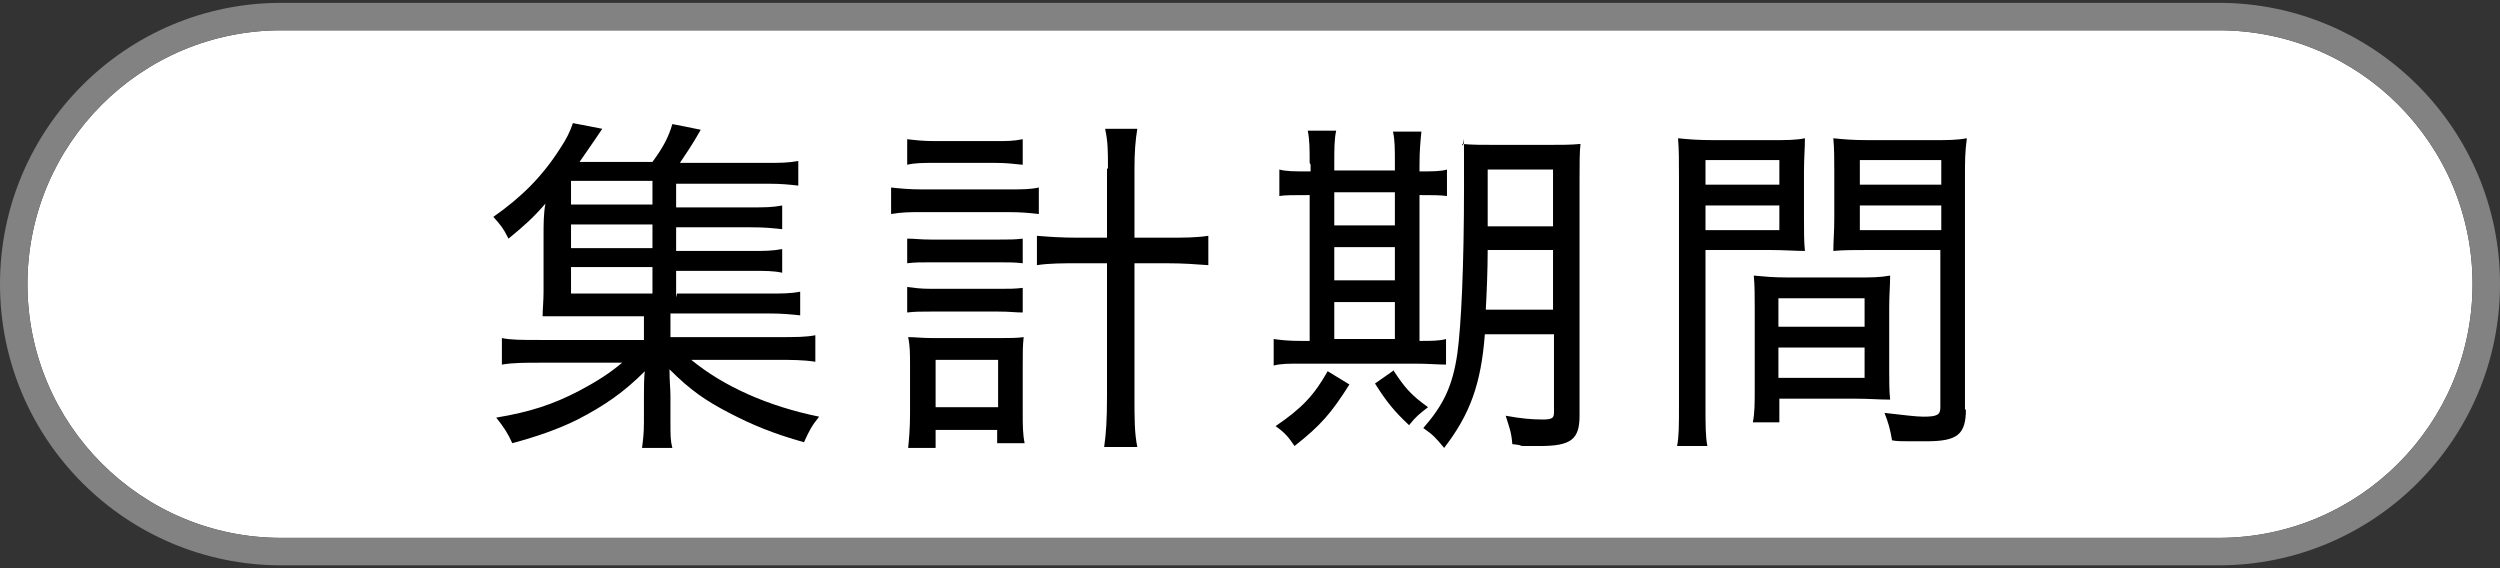
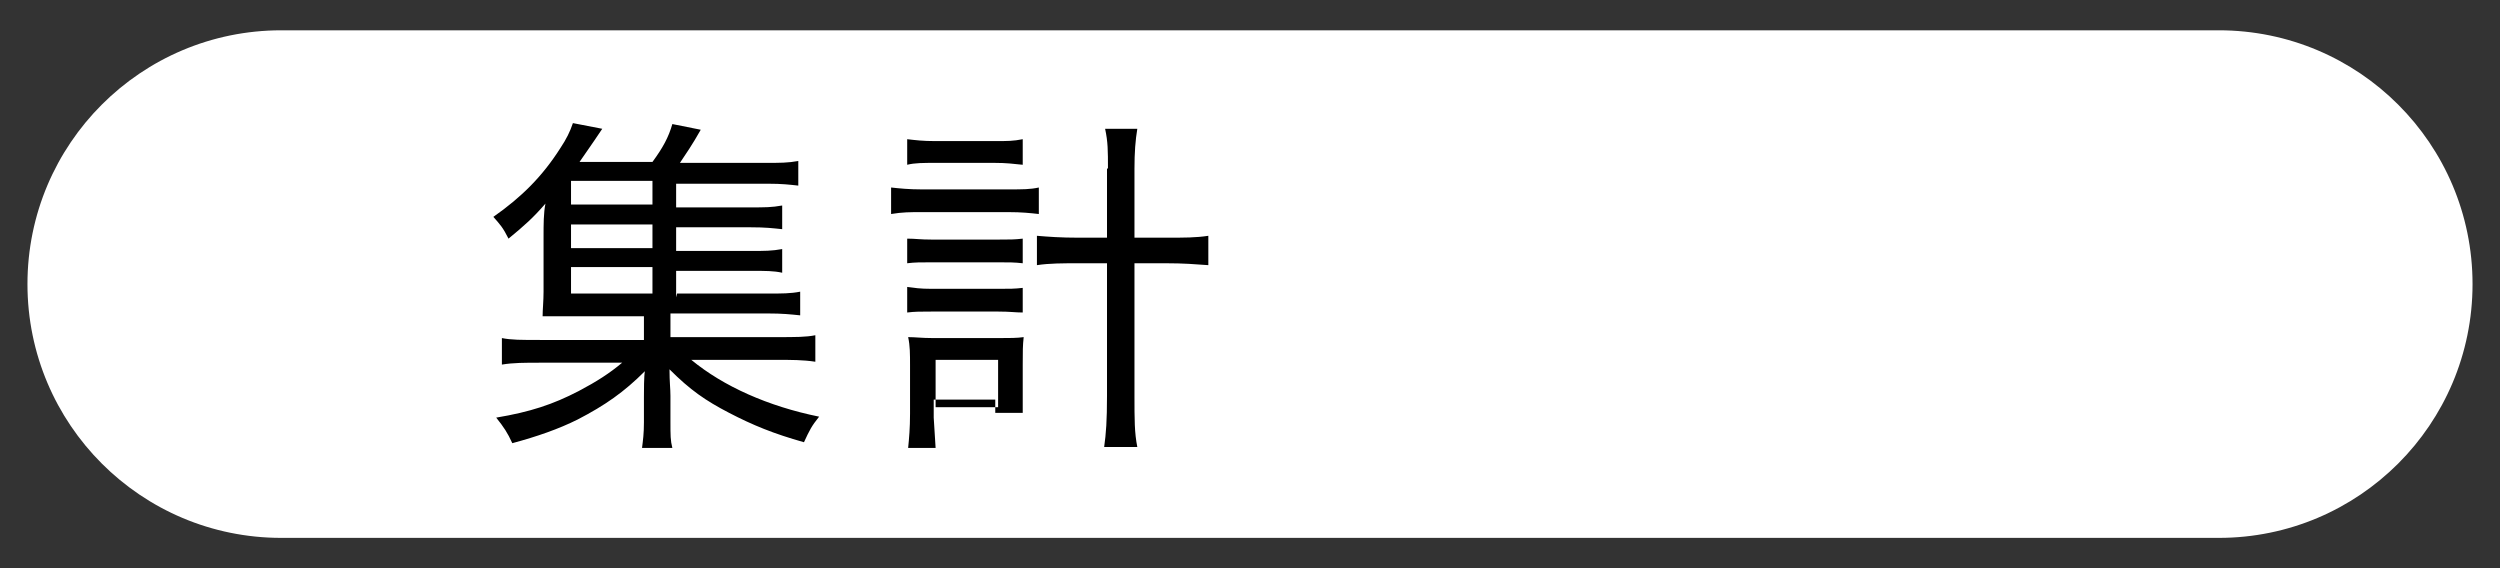
<svg xmlns="http://www.w3.org/2000/svg" id="_レイヤー_1" data-name="レイヤー_1" width="264" height="60" version="1.1" viewBox="0 0 264 60">
  <rect x="0" y="0" width="264" height="60" fill="#333333" stroke="none" />
  <defs>
    <style>
      .st0 {
        fill: #828282;
      }

      .st1 {
        fill: #fff;
      }
    </style>
  </defs>
  <path class="st1" d="M29.7,3.2C14.9,3.2,2.9,15.2,2.9,30s12,26.8,26.8,26.8h204.6c14.8,0,26.8-12,26.8-26.8s-12-26.8-26.8-26.8H29.7Z" />
  <g>
-     <path class="st0" d="M234.3,59.7H29.7C13.3,59.7,0,46.4,0,30S13.3.3,29.7.3h204.6c16.4,0,29.7,13.3,29.7,29.7s-13.3,29.7-29.7,29.7ZM29.7,3.2C14.9,3.2,2.9,15.2,2.9,30s12,26.8,26.8,26.8h204.6c14.8,0,26.8-12,26.8-26.8s-12-26.8-26.8-26.8H29.7Z" />
    <g>
      <path d="M71.5,31h9.5c1.6,0,2.5,0,3.5-.2v2.5c-1-.1-1.8-.2-3.5-.2h-10.2v2.5h11.1c2.2,0,3.2,0,4.2-.2v2.8c-1.3-.2-2.5-.2-4.2-.2h-8.9c3.4,2.8,8.1,4.9,13.5,6-.8,1-1,1.4-1.6,2.7-3.2-.9-5.4-1.8-7.9-3.1-2.5-1.3-4.1-2.4-6.3-4.6,0,1.4.1,2,.1,2.8v2.7c0,1.5,0,2,.2,2.8h-3.2c.1-.8.2-1.5.2-2.7v-2.7c0-.6,0-2.2.1-2.7-2.2,2.2-4.2,3.6-7.1,5.1-2,1-4.3,1.8-6.9,2.5-.5-1.1-.9-1.7-1.7-2.7,3.6-.6,6-1.4,8.7-2.8,1.9-1,3.3-1.9,4.6-3h-8.6c-1.7,0-2.9,0-4.1.2v-2.8c1,.2,2,.2,4.1.2h10.9v-2.5h-8c-1.4,0-2,0-2.7,0,0-.7.1-1.6.1-2.6v-5.8c0-1.3,0-2.5.2-3.5-1.3,1.5-2.2,2.3-3.9,3.7-.6-1.2-.9-1.5-1.6-2.3,3-2.1,5.2-4.3,7.1-7.3.6-.9,1-1.7,1.3-2.6l3.1.6c-1.2,1.8-2,2.9-2.4,3.5h7.7c1.1-1.5,1.7-2.6,2.1-4l3,.6c-.9,1.6-1.6,2.6-2.2,3.5h9c1.6,0,2.4,0,3.5-.2v2.6c-.9-.1-1.7-.2-3.2-.2h-9.7v2.5h7.8c1.6,0,2.3,0,3.4-.2v2.5c-1-.1-1.7-.2-3.4-.2h-7.8v2.5h7.8c1.6,0,2.3,0,3.4-.2v2.5c-.9-.2-1.7-.2-3.4-.2h-7.8v2.8ZM68.9,19.1h-8.6v2.5h8.6v-2.5ZM68.9,23.7h-8.6v2.5h8.6v-2.5ZM60.3,28.2v2.8h8.6v-2.8h-8.6Z" />
-       <path d="M94.1,19.8c.9.1,1.9.2,3.2.2h9.2c1.5,0,2.3,0,3.2-.2v2.8c-.9-.1-1.8-.2-3.2-.2h-9.2c-1.2,0-2,0-3.2.2v-2.8ZM95.8,14.7c.9.1,1.6.2,3,.2h6.2c1.4,0,2,0,3-.2v2.7c-1-.1-1.7-.2-3-.2h-6.2c-1.3,0-2.2,0-3,.2v-2.7ZM95.8,25.2c.9,0,1.3.1,2.6.1h7c1.3,0,1.7,0,2.6-.1v2.6c-.9-.1-1.4-.1-2.6-.1h-7c-1.2,0-1.8,0-2.6.1v-2.6ZM95.8,30.3c.8.1,1.3.2,2.6.2h7c1.3,0,1.7,0,2.6-.1v2.6c-.8,0-1.3-.1-2.6-.1h-7c-1.2,0-1.8,0-2.6.1v-2.6ZM98.8,47.3h-2.9c.1-1,.2-2.1.2-3.6v-5.1c0-1.2,0-2.1-.2-3,.8,0,1.4.1,2.6.1h7.1c1,0,1.8,0,2.5-.1-.1.9-.1,1.5-.1,2.9v5.1c0,1.3,0,2.2.2,3.2h-2.9v-1.4h-6.5v1.9ZM98.8,43h6.6v-5h-6.6v5ZM117,17.8c0-1.9,0-2.8-.3-4.2h3.4c-.2,1.2-.3,2.5-.3,4.2v7.3h3.3c2,0,3.2,0,4.5-.2v3.1c-1.4-.1-2.6-.2-4.5-.2h-3.3v14c0,2.5,0,3.9.3,5.4h-3.5c.2-1.4.3-2.8.3-5.4v-14h-3c-1.6,0-3.1,0-4.4.2v-3.1c1.2.1,2.5.2,4.4.2h3v-7.3Z" />
-       <path d="M138.3,17.2c0-1.4,0-2.4-.2-3.4h3c-.2.9-.2,2-.2,3.5v.7h6.4v-.7c0-1.6,0-2.5-.2-3.4h3c-.1,1-.2,2-.2,3.5v.7c1.3,0,2.3,0,2.9-.2v2.8c-.7-.1-1.6-.1-2.9-.1v15.4c1.2,0,2.1,0,2.8-.2v2.7c-.9,0-1.9-.1-3.3-.1h-11.9c-1.5,0-2.2,0-3,.2v-2.8c.7.1,1.5.2,2.9.2h.9v-15.4c-1.8,0-2.6,0-3.2.1v-2.8c.7.2,1.6.2,3.1.2h.2v-.7ZM142.5,40.6c-1.9,3-3,4.3-5.8,6.5-.6-.9-1-1.4-2-2.1,2.8-1.9,4.1-3.3,5.5-5.8l2.3,1.4ZM147.3,23.8v-3.5h-6.4v3.5h6.4ZM147.3,29.6v-3.5h-6.4v3.5h6.4ZM147.3,35.8v-3.9h-6.4v3.9h6.4ZM147.2,39.2c1.2,1.8,1.8,2.5,3.6,3.8-.9.7-1.3,1-2,1.9-1.6-1.5-2.4-2.5-3.6-4.4l2-1.4ZM156.8,35.3c-.4,5.3-1.6,8.5-4.3,12-.9-1.1-1.2-1.4-2.2-2.1,2.1-2.4,3.1-4.4,3.6-7.9.4-2.9.7-9.2.7-17.6s0-3.4-.2-4.5c1.1.1,2,.1,3.7.1h5.2c1.8,0,2.5,0,3.6-.1-.1.9-.1,2-.1,3.8v24.9c0,2.5-.9,3.2-4.2,3.2s-1,0-2.9-.2c-.1-1.3-.3-1.7-.7-3,1.6.3,2.8.4,3.9.4s1.2-.2,1.2-.8v-8.2h-7.3ZM157.1,26.4c0,2-.1,4.5-.2,6.3h7.1v-6.3h-6.9ZM164,17.9h-6.9v6h6.9v-6Z" />
-       <path d="M180.1,42.8c0,2.1,0,3.3.2,4.3h-3.2c.2-1,.2-2.2.2-4.3v-24.1c0-1.9,0-2.9-.1-4.1,1,.1,2,.2,3.9.2h5.7c1.9,0,2.8,0,3.8-.2,0,1.1-.1,2.1-.1,3.5v5c0,1.5,0,2.4.1,3.4-1,0-2.2-.1-3.7-.1h-6.8v16.5ZM180.1,19.5h7.8v-2.6h-7.8v2.6ZM180.1,24.3h7.8v-2.6h-7.8v2.6ZM199.5,38.9c0,1.4,0,2.4.1,3.3-1.2,0-2.2-.1-3.7-.1h-8v2.5h-2.8c.2-1,.2-2,.2-3.6v-8.5c0-1.3,0-2.3-.1-3.4,1.1.1,2,.2,3.6.2h7.2c1.6,0,2.5,0,3.6-.2,0,1-.1,2-.1,3.4v6.4ZM187.8,34.5h9.1v-3h-9.1v3ZM187.8,39.9h9.1v-3.2h-9.1v3.2ZM207.6,43.2c0,2.7-.9,3.4-4.2,3.4s-2.9,0-3.6-.1c-.2-1.2-.4-1.9-.8-2.9,1.8.2,3.3.4,4.1.4,1.5,0,1.8-.2,1.8-1v-16.6h-7.6c-1.5,0-2.7,0-3.7.1,0-1,.1-2,.1-3.4v-5c0-1.3,0-2.4-.1-3.5,1,.1,1.9.2,3.8.2h6.4c1.9,0,2.8,0,3.9-.2-.2,1.5-.2,2.4-.2,4.1v24.6ZM196.4,19.5h8.6v-2.6h-8.6v2.6ZM196.4,24.3h8.6v-2.6h-8.6v2.6Z" />
+       <path d="M94.1,19.8c.9.1,1.9.2,3.2.2h9.2c1.5,0,2.3,0,3.2-.2v2.8c-.9-.1-1.8-.2-3.2-.2h-9.2c-1.2,0-2,0-3.2.2v-2.8ZM95.8,14.7c.9.1,1.6.2,3,.2h6.2c1.4,0,2,0,3-.2v2.7c-1-.1-1.7-.2-3-.2h-6.2c-1.3,0-2.2,0-3,.2v-2.7ZM95.8,25.2c.9,0,1.3.1,2.6.1h7c1.3,0,1.7,0,2.6-.1v2.6c-.9-.1-1.4-.1-2.6-.1h-7c-1.2,0-1.8,0-2.6.1v-2.6ZM95.8,30.3c.8.1,1.3.2,2.6.2h7c1.3,0,1.7,0,2.6-.1v2.6c-.8,0-1.3-.1-2.6-.1h-7c-1.2,0-1.8,0-2.6.1v-2.6ZM98.8,47.3h-2.9c.1-1,.2-2.1.2-3.6v-5.1c0-1.2,0-2.1-.2-3,.8,0,1.4.1,2.6.1h7.1c1,0,1.8,0,2.5-.1-.1.9-.1,1.5-.1,2.9v5.1h-2.9v-1.4h-6.5v1.9ZM98.8,43h6.6v-5h-6.6v5ZM117,17.8c0-1.9,0-2.8-.3-4.2h3.4c-.2,1.2-.3,2.5-.3,4.2v7.3h3.3c2,0,3.2,0,4.5-.2v3.1c-1.4-.1-2.6-.2-4.5-.2h-3.3v14c0,2.5,0,3.9.3,5.4h-3.5c.2-1.4.3-2.8.3-5.4v-14h-3c-1.6,0-3.1,0-4.4.2v-3.1c1.2.1,2.5.2,4.4.2h3v-7.3Z" />
    </g>
  </g>
</svg>